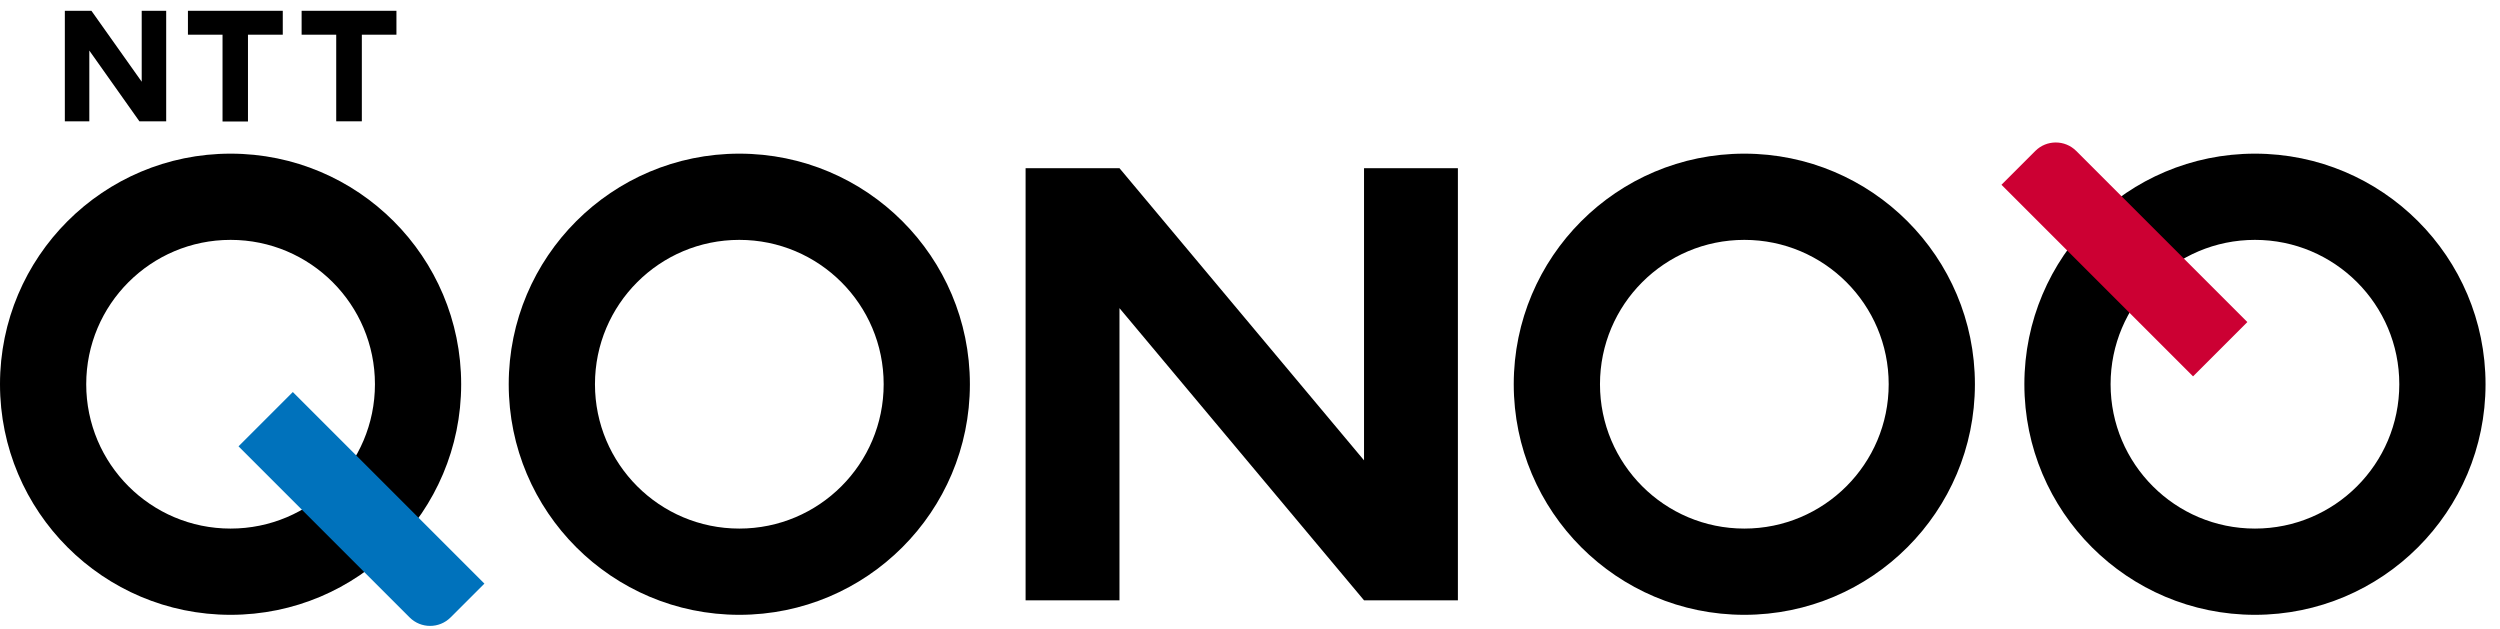
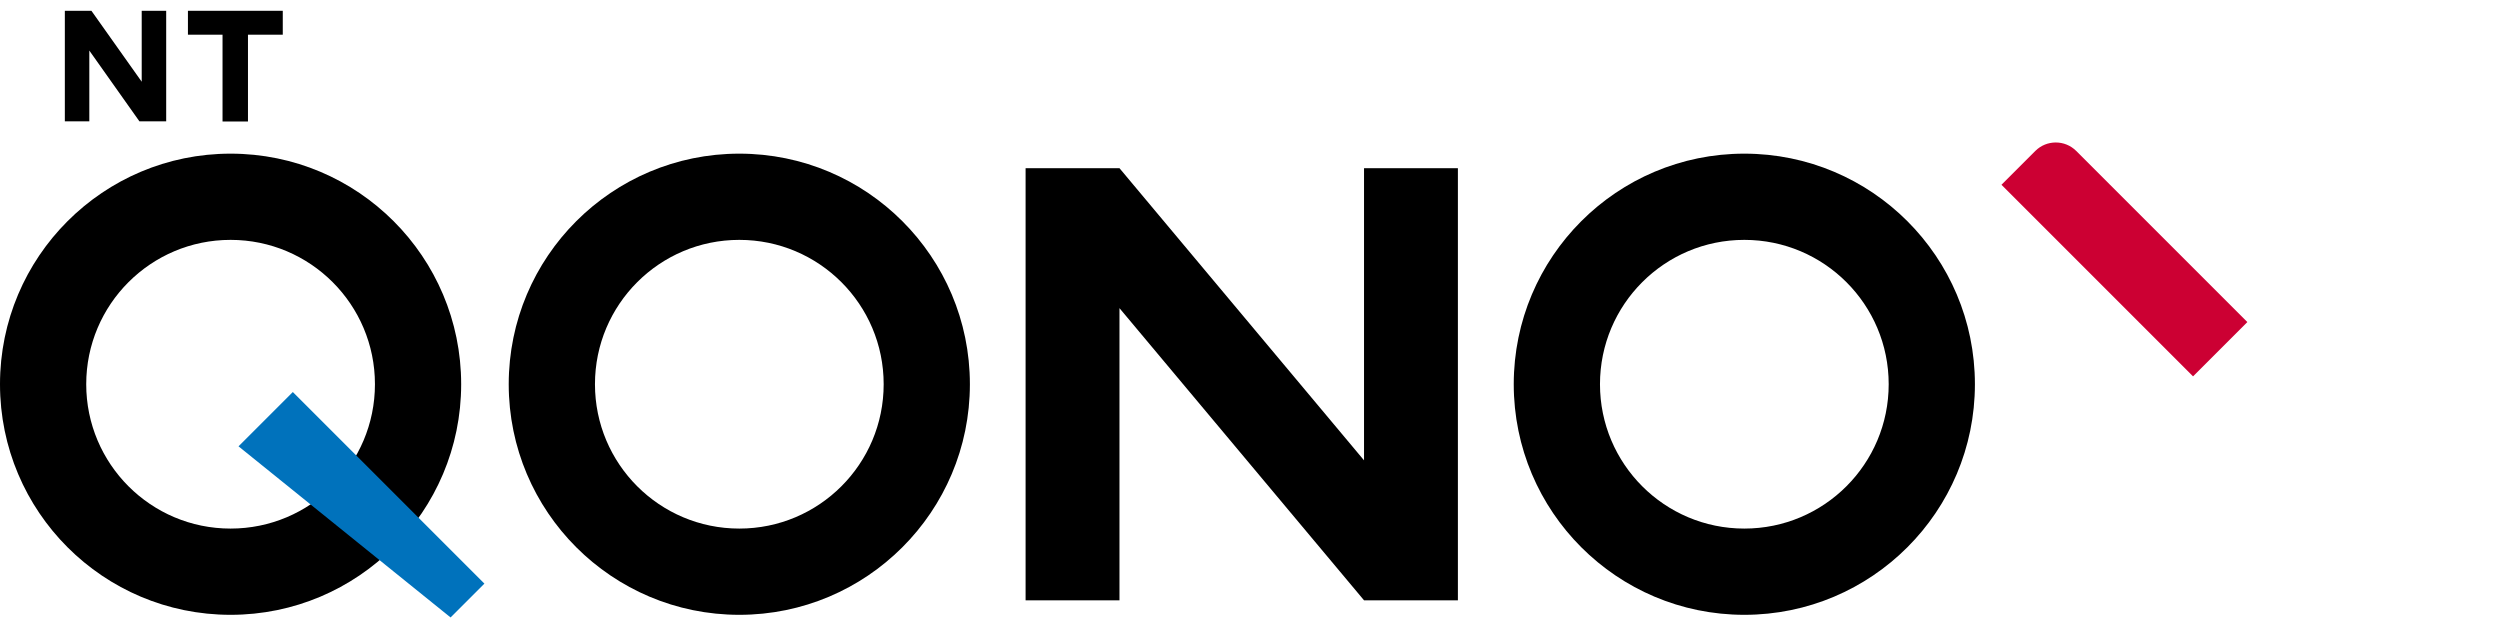
<svg xmlns="http://www.w3.org/2000/svg" width="139" height="35" viewBox="0 0 139 35" fill="none">
  <path d="M75.84 9.351V25.595L62.243 9.351H57.023V33.377H62.243V17.133L75.84 33.377H81.059V9.351H75.84Z" fill="black" />
  <path d="M12.82 8.543C5.741 8.543 0 14.283 0 21.363C0 28.443 5.741 34.184 12.82 34.184C19.901 34.184 25.641 28.443 25.641 21.363C25.641 14.283 19.901 8.543 12.82 8.543ZM12.82 29.389C8.388 29.389 4.794 25.796 4.794 21.363C4.794 16.93 8.388 13.337 12.82 13.337C17.253 13.337 20.847 16.93 20.847 21.363C20.847 25.796 17.253 29.389 12.82 29.389Z" fill="black" />
  <path d="M41.106 8.543C34.026 8.543 28.285 14.283 28.285 21.363C28.285 28.443 34.026 34.184 41.106 34.184C48.186 34.184 53.926 28.443 53.926 21.363C53.926 14.283 48.186 8.543 41.106 8.543ZM41.106 29.389C36.673 29.389 33.08 25.796 33.08 21.363C33.08 16.93 36.673 13.337 41.106 13.337C45.539 13.337 49.132 16.93 49.132 21.363C49.132 25.796 45.539 29.389 41.106 29.389Z" fill="black" />
  <path d="M96.985 8.543C89.905 8.543 84.164 14.283 84.164 21.363C84.164 28.443 89.905 34.184 96.985 34.184C104.065 34.184 109.805 28.443 109.805 21.363C109.805 14.283 104.065 8.543 96.985 8.543ZM96.985 29.389C92.552 29.389 88.959 25.796 88.959 21.363C88.959 16.93 92.552 13.337 96.985 13.337C101.418 13.337 105.011 16.93 105.011 21.363C105.011 25.796 101.418 29.389 96.985 29.389Z" fill="black" />
-   <path d="M125.375 8.543C118.295 8.543 112.555 14.283 112.555 21.363C112.555 28.443 118.295 34.184 125.375 34.184C132.455 34.184 138.196 28.443 138.196 21.363C138.196 14.283 132.455 8.543 125.375 8.543ZM125.375 29.389C120.942 29.389 117.349 25.796 117.349 21.363C117.349 16.93 120.942 13.337 125.375 13.337C129.808 13.337 133.401 16.93 133.401 21.363C133.401 25.796 129.808 29.389 125.375 29.389Z" fill="black" />
  <path d="M15.722 0.6V1.929H13.787V6.755H12.373V1.929H10.449V0.6H15.722Z" fill="black" />
-   <path d="M22.042 0.6V1.929H20.118V6.745H18.694V1.929H16.77V0.6H22.042Z" fill="black" />
  <path d="M5.083 0.6L7.879 4.544V0.6H9.24V6.745H7.751L4.966 2.811V6.745H3.605V0.6H5.083Z" fill="black" />
-   <path d="M13.262 24.816L16.281 21.797L26.933 32.449L25.051 34.33C24.424 34.957 23.403 34.957 22.776 34.33L13.262 24.816Z" fill="#0072BC" />
+   <path d="M13.262 24.816L16.281 21.797L26.933 32.449L25.051 34.33L13.262 24.816Z" fill="#0072BC" />
  <path d="M124.952 17.907L121.933 20.926L111.281 10.274L113.163 8.393C113.79 7.765 114.811 7.765 115.438 8.393L124.952 17.907Z" fill="#CC0033" />
</svg>